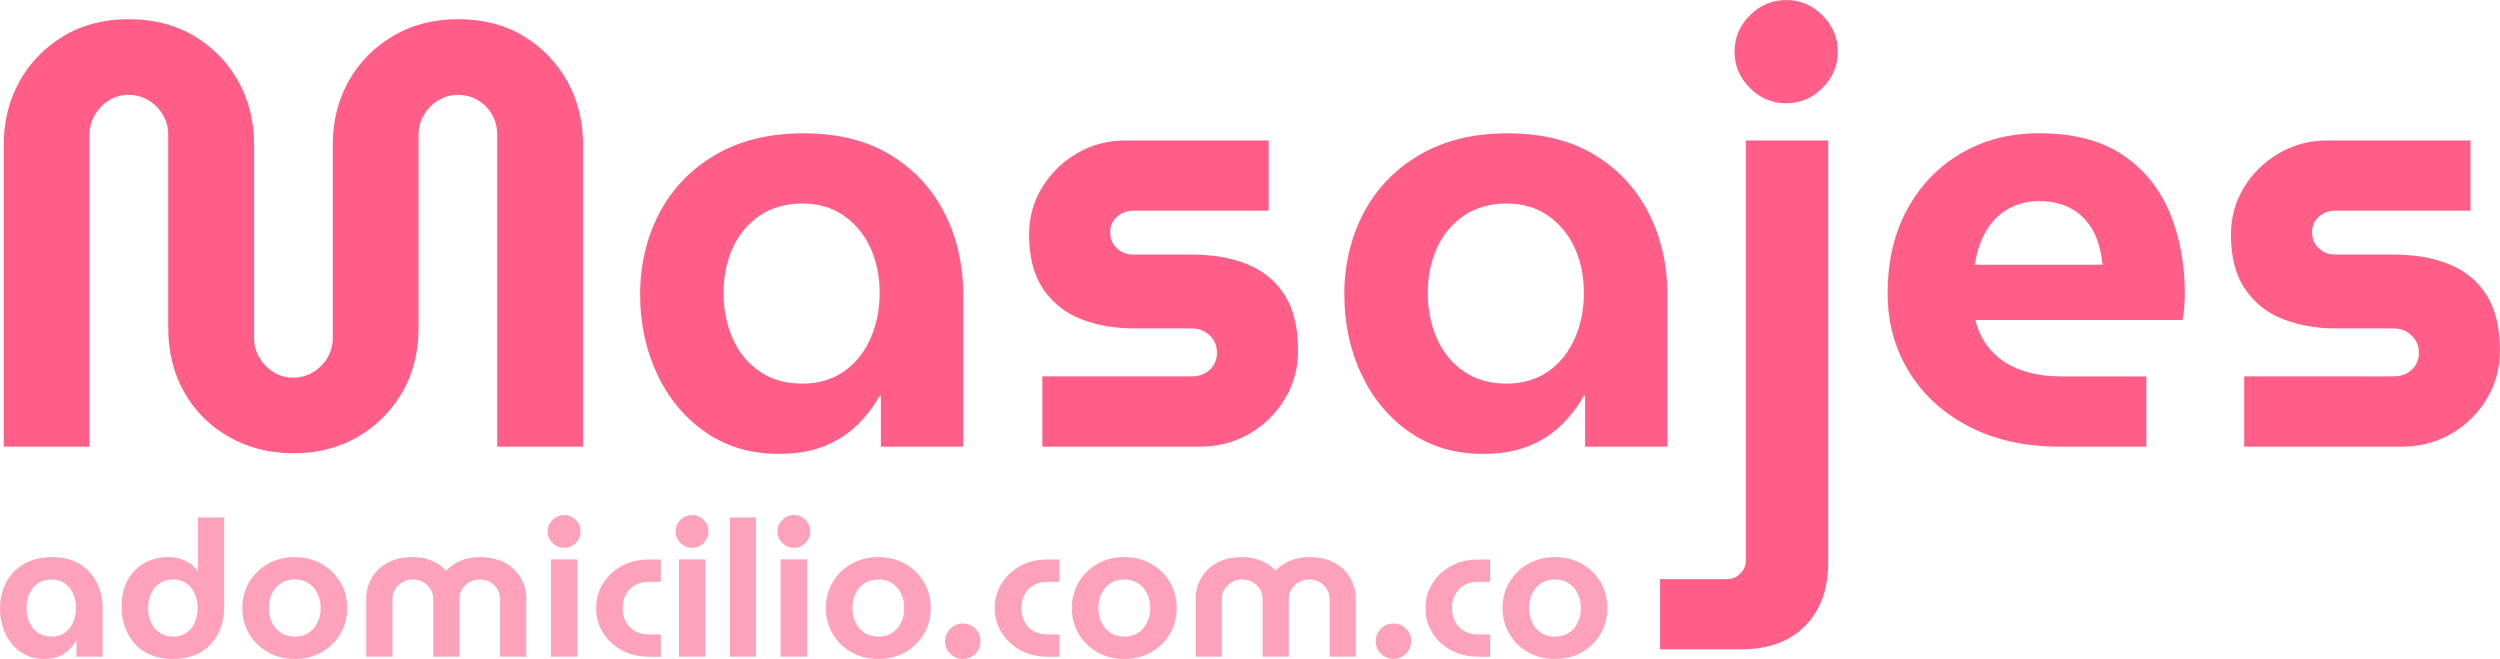
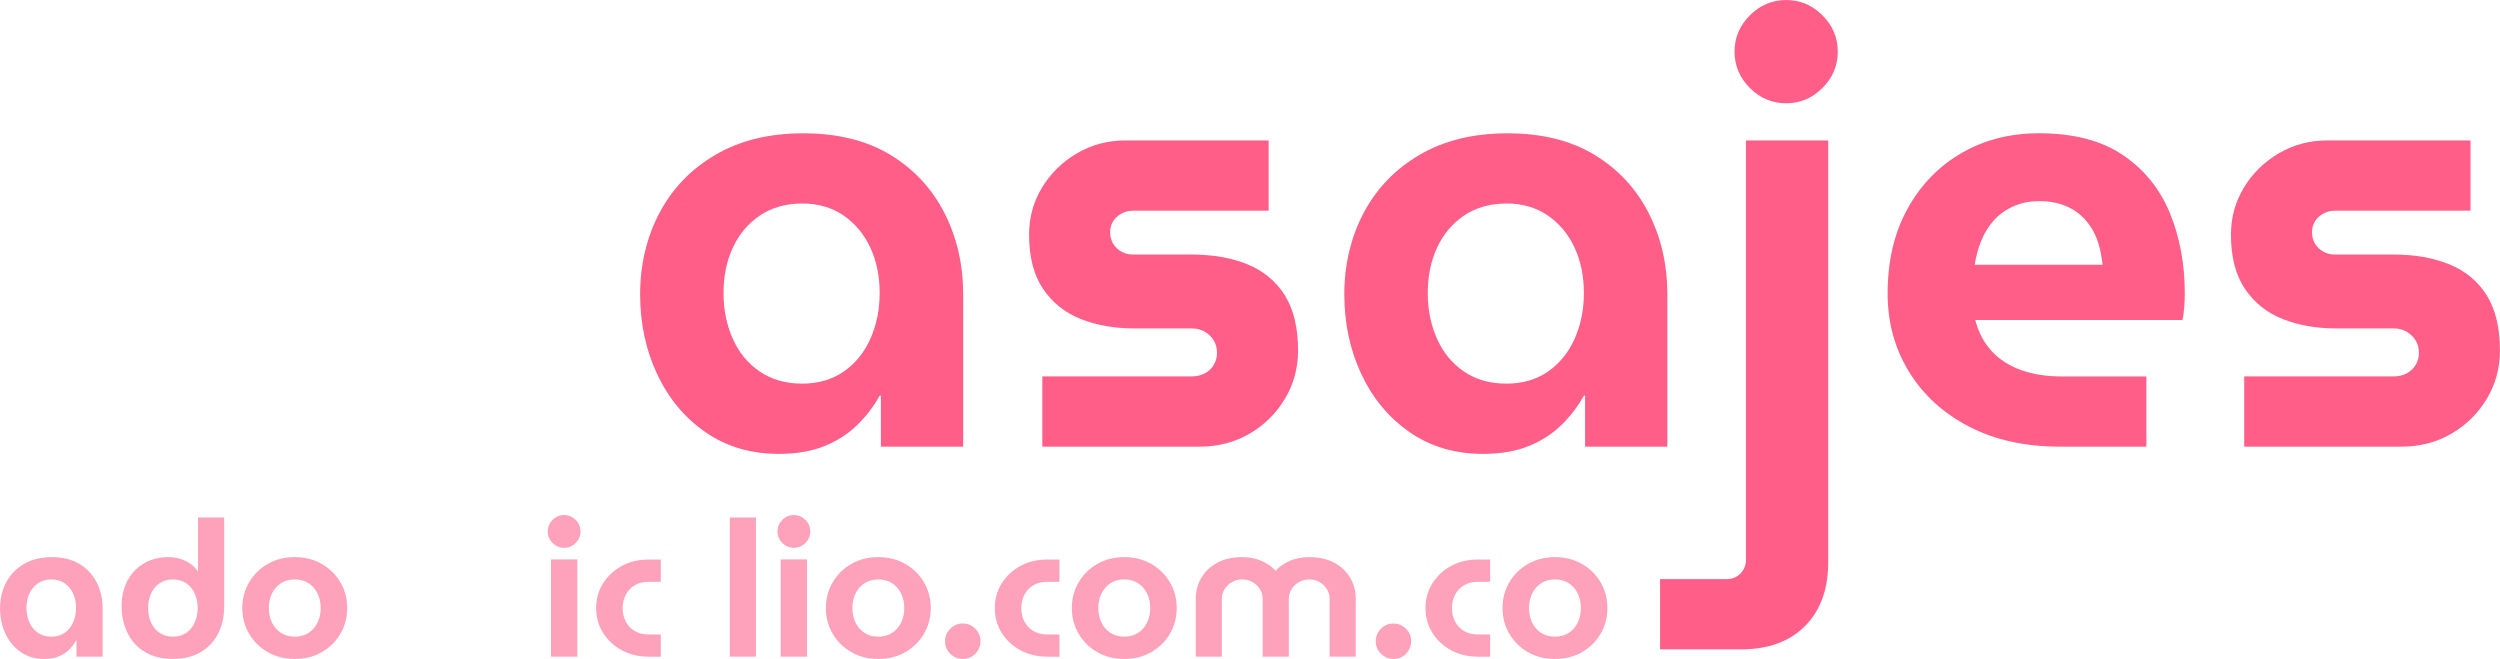
<svg xmlns="http://www.w3.org/2000/svg" id="Capa_2" data-name="Capa 2" viewBox="0 0 526.03 138.65">
  <defs>
    <style>
      .cls-1 {
        fill: #fea1bb;
      }

      .cls-1, .cls-2 {
        stroke-width: 0px;
      }

      .cls-2 {
        fill: #ff5e88;
      }
    </style>
  </defs>
  <g id="Capa_1-2" data-name="Capa 1">
    <g>
-       <path class="cls-2" d="M61.67,95.37c-4.97,0-9.45-1.14-13.45-3.41-4-2.27-7.14-5.39-9.41-9.35-2.27-3.96-3.41-8.5-3.41-13.64V28.3c0-1.52-.38-2.91-1.14-4.17-.76-1.26-1.77-2.27-3.03-3.03s-2.65-1.14-4.17-1.14-2.89.38-4.11,1.14c-1.22.76-2.21,1.77-2.97,3.03-.76,1.26-1.14,2.65-1.14,4.17v65.69H.79V30.44c0-4.88,1.09-9.3,3.28-13.26,2.19-3.96,5.26-7.14,9.22-9.54,3.96-2.4,8.55-3.6,13.77-3.6s9.94,1.2,13.9,3.6c3.96,2.4,7.03,5.58,9.22,9.54,2.19,3.96,3.28,8.38,3.28,13.26v40.68c0,1.52.38,2.91,1.14,4.17.76,1.26,1.75,2.27,2.97,3.03,1.22.76,2.59,1.14,4.11,1.14s2.91-.38,4.17-1.14,2.27-1.77,3.03-3.03c.76-1.26,1.14-2.65,1.14-4.17V30.44c0-4.88,1.09-9.3,3.28-13.26,2.19-3.96,5.28-7.14,9.28-9.54,4-2.4,8.61-3.6,13.83-3.6s9.92,1.2,13.83,3.6c3.92,2.4,6.97,5.58,9.16,9.54,2.19,3.96,3.28,8.38,3.28,13.26v63.54h-18.06V28.3c0-1.52-.36-2.91-1.07-4.17-.72-1.26-1.71-2.27-2.97-3.03s-2.65-1.14-4.17-1.14-2.91.38-4.17,1.14c-1.26.76-2.27,1.77-3.03,3.03-.76,1.26-1.14,2.65-1.14,4.17v40.68c0,5.14-1.16,9.69-3.47,13.64-2.32,3.96-5.45,7.07-9.41,9.35-3.96,2.27-8.46,3.41-13.52,3.41Z" />
      <path class="cls-2" d="M163.87,95.5c-5.9,0-11.03-1.52-15.41-4.55-4.38-3.03-7.77-7.09-10.17-12.19-2.4-5.09-3.6-10.72-3.6-16.86s1.37-12.04,4.11-17.18c2.74-5.14,6.67-9.2,11.81-12.19,5.14-2.99,11.28-4.48,18.44-4.48s13.35,1.52,18.32,4.55c4.97,3.03,8.76,7.12,11.37,12.25,2.61,5.14,3.92,10.82,3.92,17.05v32.09h-17.31v-10.74h-.25c-1.26,2.27-2.84,4.34-4.74,6.19-1.89,1.85-4.19,3.33-6.88,4.42-2.7,1.09-5.9,1.64-9.6,1.64ZM168.79,80.72c3.37,0,6.27-.84,8.72-2.53,2.44-1.68,4.31-3.98,5.62-6.88,1.3-2.91,1.96-6.13,1.96-9.66s-.65-6.71-1.96-9.54c-1.31-2.82-3.18-5.07-5.62-6.76-2.44-1.68-5.35-2.53-8.72-2.53s-6.42.84-8.91,2.53c-2.48,1.69-4.38,3.94-5.68,6.76-1.31,2.82-1.96,6-1.96,9.54s.65,6.76,1.96,9.66c1.3,2.91,3.2,5.2,5.68,6.88,2.48,1.69,5.45,2.53,8.91,2.53Z" />
      <path class="cls-2" d="M219.32,93.98v-14.78h31.45c1.01,0,1.92-.21,2.72-.63.8-.42,1.43-1.01,1.89-1.77.46-.76.69-1.6.69-2.53,0-1.01-.23-1.9-.69-2.65-.46-.76-1.1-1.37-1.89-1.83-.8-.46-1.71-.69-2.72-.69h-12.13c-4.13,0-7.85-.65-11.18-1.96-3.33-1.3-5.98-3.41-7.96-6.32-1.98-2.9-2.97-6.71-2.97-11.43,0-3.62.9-6.93,2.72-9.92,1.81-2.99,4.25-5.39,7.33-7.2,3.07-1.81,6.46-2.72,10.17-2.72h30.19v14.78h-28.55c-1.26,0-2.38.42-3.35,1.26-.97.84-1.45,1.94-1.45,3.28s.46,2.46,1.39,3.35c.93.88,2.06,1.33,3.41,1.33h12.13c4.63,0,8.63.69,12,2.08,3.37,1.39,5.98,3.56,7.83,6.51,1.85,2.95,2.78,6.82,2.78,11.62,0,3.71-.93,7.1-2.78,10.17-1.85,3.08-4.34,5.52-7.45,7.33-3.12,1.81-6.61,2.72-10.48,2.72h-33.1Z" />
      <path class="cls-2" d="M312.04,95.5c-5.9,0-11.03-1.52-15.41-4.55-4.38-3.03-7.77-7.09-10.17-12.19-2.4-5.09-3.6-10.72-3.6-16.86s1.37-12.04,4.11-17.18c2.74-5.14,6.67-9.2,11.81-12.19,5.14-2.99,11.28-4.48,18.44-4.48s13.35,1.52,18.32,4.55c4.97,3.03,8.76,7.12,11.37,12.25,2.61,5.14,3.92,10.82,3.92,17.05v32.09h-17.31v-10.74h-.25c-1.26,2.27-2.84,4.34-4.74,6.19-1.9,1.85-4.19,3.33-6.88,4.42-2.7,1.09-5.9,1.64-9.6,1.64ZM316.97,80.72c3.37,0,6.27-.84,8.72-2.53,2.44-1.68,4.31-3.98,5.62-6.88,1.3-2.91,1.96-6.13,1.96-9.66s-.65-6.71-1.96-9.54c-1.31-2.82-3.18-5.07-5.62-6.76-2.44-1.68-5.35-2.53-8.72-2.53s-6.42.84-8.91,2.53c-2.48,1.69-4.38,3.94-5.68,6.76-1.31,2.82-1.96,6-1.96,9.54s.65,6.76,1.96,9.66c1.3,2.91,3.2,5.2,5.68,6.88,2.48,1.69,5.45,2.53,8.91,2.53Z" />
      <path class="cls-2" d="M349.3,136.63v-14.78h14.02c1.18,0,2.15-.4,2.91-1.2.76-.8,1.14-1.75,1.14-2.84V29.56h17.31v88.75c0,5.64-1.62,10.11-4.86,13.39-3.24,3.28-7.73,4.93-13.45,4.93h-17.05ZM375.83,21.73c-2.95,0-5.5-1.07-7.64-3.22s-3.22-4.69-3.22-7.64,1.07-5.5,3.22-7.64c2.15-2.15,4.69-3.22,7.64-3.22s5.5,1.07,7.64,3.22c2.15,2.15,3.22,4.7,3.22,7.64s-1.07,5.49-3.22,7.64-4.7,3.22-7.64,3.22Z" />
      <path class="cls-2" d="M433.43,93.98c-7.33,0-13.71-1.41-19.14-4.23-5.43-2.82-9.64-6.67-12.63-11.56-2.99-4.88-4.48-10.36-4.48-16.42,0-6.82,1.39-12.76,4.17-17.81s6.57-8.97,11.37-11.75c4.8-2.78,10.23-4.17,16.29-4.17,7.24,0,13.12,1.52,17.62,4.55,4.5,3.03,7.81,7.1,9.92,12.19,2.1,5.1,3.16,10.76,3.16,16.99,0,.84-.04,1.83-.13,2.97-.08,1.14-.21,2-.38,2.59h-43.58c.67,2.61,1.83,4.8,3.47,6.57,1.64,1.77,3.71,3.09,6.19,3.98,2.48.88,5.28,1.33,8.4,1.33h17.94v14.78h-18.19ZM415.5,55.71h26.91c-.17-1.6-.46-3.1-.88-4.48-.42-1.39-1.01-2.63-1.77-3.73-.76-1.09-1.64-2.02-2.65-2.78s-2.19-1.35-3.54-1.77c-1.35-.42-2.82-.63-4.42-.63-2.11,0-3.98.38-5.62,1.14-1.64.76-3.01,1.77-4.11,3.03-1.1,1.26-1.96,2.7-2.59,4.29-.63,1.6-1.07,3.24-1.33,4.93Z" />
      <path class="cls-2" d="M472.21,93.98v-14.78h31.45c1.01,0,1.91-.21,2.72-.63.8-.42,1.43-1.01,1.89-1.77.46-.76.7-1.6.7-2.53,0-1.01-.23-1.9-.7-2.65-.46-.76-1.1-1.37-1.89-1.83-.8-.46-1.71-.69-2.72-.69h-12.13c-4.13,0-7.85-.65-11.18-1.96-3.33-1.3-5.98-3.41-7.96-6.32-1.98-2.9-2.97-6.71-2.97-11.43,0-3.62.9-6.93,2.72-9.92,1.81-2.99,4.25-5.39,7.33-7.2,3.07-1.81,6.46-2.72,10.17-2.72h30.19v14.78h-28.55c-1.26,0-2.38.42-3.35,1.26-.97.84-1.45,1.94-1.45,3.28s.46,2.46,1.39,3.35c.92.88,2.06,1.33,3.41,1.33h12.13c4.63,0,8.63.69,12,2.08,3.37,1.39,5.98,3.56,7.83,6.51,1.85,2.95,2.78,6.82,2.78,11.62,0,3.71-.93,7.1-2.78,10.17-1.85,3.08-4.34,5.52-7.45,7.33-3.12,1.81-6.61,2.72-10.49,2.72h-33.1Z" />
    </g>
    <g>
      <path class="cls-1" d="M9.27,138.65c-1.87,0-3.5-.48-4.89-1.44-1.39-.96-2.47-2.25-3.23-3.87-.76-1.62-1.14-3.4-1.14-5.36s.43-3.82,1.3-5.46c.87-1.63,2.12-2.92,3.75-3.87,1.63-.95,3.58-1.42,5.86-1.42s4.24.48,5.82,1.44c1.58.96,2.78,2.26,3.61,3.89.83,1.63,1.24,3.44,1.24,5.42v10.19h-5.5v-3.41h-.08c-.4.72-.9,1.38-1.5,1.97s-1.33,1.06-2.19,1.4c-.86.35-1.87.52-3.05.52ZM10.83,133.96c1.07,0,1.99-.27,2.77-.8.78-.53,1.37-1.26,1.78-2.19.41-.92.62-1.95.62-3.07s-.21-2.13-.62-3.03c-.41-.9-1.01-1.61-1.78-2.15-.78-.53-1.7-.8-2.77-.8s-2.04.27-2.83.8c-.79.54-1.39,1.25-1.81,2.15-.41.9-.62,1.91-.62,3.03s.21,2.15.62,3.07c.41.92,1.02,1.65,1.81,2.19.79.54,1.73.8,2.83.8Z" />
      <path class="cls-1" d="M36.38,138.65c-1.71,0-3.24-.27-4.59-.82-1.35-.55-2.48-1.32-3.39-2.33-.91-1-1.6-2.18-2.09-3.53s-.72-2.83-.72-4.43c0-2.03.41-3.82,1.22-5.36.82-1.54,1.97-2.75,3.45-3.63,1.48-.88,3.22-1.32,5.19-1.32.86,0,1.68.12,2.47.36.79.24,1.5.59,2.15,1.04.64.45,1.16.99,1.56,1.6h.04v-11.35h5.5v18.65c0,2.25-.44,4.21-1.32,5.88s-2.13,2.96-3.73,3.87-3.52,1.36-5.74,1.36ZM36.38,133.96c1.1,0,2.03-.27,2.81-.8.78-.53,1.37-1.26,1.78-2.17.41-.91.62-1.93.62-3.05s-.21-2.14-.62-3.05c-.41-.91-1.01-1.63-1.78-2.17-.78-.53-1.71-.8-2.81-.8s-2,.27-2.79.8c-.79.54-1.39,1.26-1.81,2.17-.41.91-.62,1.93-.62,3.05s.21,2.14.62,3.05c.41.91,1.02,1.63,1.81,2.17.79.54,1.72.8,2.79.8Z" />
      <path class="cls-1" d="M62.02,138.65c-2.11,0-4-.47-5.66-1.42-1.66-.95-2.97-2.23-3.93-3.85-.96-1.62-1.44-3.43-1.44-5.44s.48-3.82,1.44-5.44c.96-1.62,2.27-2.9,3.93-3.85,1.66-.95,3.54-1.42,5.66-1.42s4,.47,5.66,1.42c1.66.95,2.97,2.23,3.93,3.85.96,1.62,1.44,3.43,1.44,5.44s-.48,3.82-1.44,5.44c-.96,1.62-2.27,2.9-3.93,3.85-1.66.95-3.54,1.42-5.66,1.42ZM62.02,133.96c1.12,0,2.09-.27,2.91-.8.82-.53,1.44-1.26,1.89-2.17.44-.91.66-1.93.66-3.05s-.22-2.14-.66-3.05c-.44-.91-1.07-1.63-1.89-2.17-.82-.53-1.79-.8-2.91-.8s-2.09.27-2.91.8c-.82.54-1.44,1.26-1.89,2.17-.44.91-.66,1.93-.66,3.05s.22,2.14.66,3.05c.44.91,1.07,1.63,1.89,2.17.82.54,1.79.8,2.91.8Z" />
-       <path class="cls-1" d="M77.06,138.17v-12.16c0-1.6.39-3.07,1.16-4.41.78-1.34,1.89-2.4,3.35-3.19,1.46-.79,3.22-1.18,5.28-1.18.99,0,1.91.11,2.75.34s1.62.56,2.35.98c.72.43,1.35.94,1.89,1.52h.04c.56-.59,1.2-1.1,1.93-1.52.72-.43,1.51-.76,2.37-.98.86-.23,1.78-.34,2.77-.34,2.06,0,3.82.39,5.28,1.18,1.46.79,2.57,1.85,3.35,3.19.78,1.34,1.16,2.81,1.16,4.41v12.16h-5.5v-12.16c0-.75-.19-1.43-.58-2.05-.39-.62-.9-1.11-1.54-1.48-.64-.37-1.36-.56-2.17-.56s-1.49.19-2.15.56c-.66.37-1.18.87-1.56,1.48-.39.62-.58,1.3-.58,2.05v12.16h-5.5v-12.16c0-.75-.19-1.43-.58-2.05-.39-.62-.9-1.11-1.54-1.48-.64-.37-1.36-.56-2.17-.56s-1.49.19-2.15.56c-.66.37-1.18.87-1.56,1.48-.39.62-.58,1.3-.58,2.05v12.16h-5.5Z" />
      <path class="cls-1" d="M118.7,115.27c-.94,0-1.75-.34-2.43-1.02-.68-.68-1.02-1.49-1.02-2.43s.34-1.75,1.02-2.43c.68-.68,1.49-1.02,2.43-1.02s1.74.34,2.43,1.02,1.02,1.49,1.02,2.43-.34,1.74-1.02,2.43c-.68.68-1.49,1.02-2.43,1.02ZM115.93,138.17v-20.46h5.54v20.46h-5.54Z" />
      <path class="cls-1" d="M136.47,138.17c-2.11,0-4-.45-5.66-1.36-1.66-.91-2.97-2.13-3.93-3.67-.96-1.54-1.44-3.27-1.44-5.19s.48-3.66,1.44-5.19c.96-1.54,2.27-2.76,3.93-3.67,1.66-.91,3.54-1.36,5.66-1.36h2.57v4.69h-2.57c-1.12,0-2.09.24-2.91.72-.82.48-1.44,1.14-1.89,1.99-.44.84-.66,1.79-.66,2.83s.22,1.99.66,2.83c.44.84,1.07,1.5,1.89,1.99.82.48,1.79.72,2.91.72h2.57v4.69h-2.57Z" />
-       <path class="cls-1" d="M145.62,115.27c-.94,0-1.75-.34-2.43-1.02-.68-.68-1.02-1.49-1.02-2.43s.34-1.75,1.02-2.43c.68-.68,1.49-1.02,2.43-1.02s1.74.34,2.43,1.02,1.02,1.49,1.02,2.43-.34,1.74-1.02,2.43c-.68.68-1.49,1.02-2.43,1.02ZM142.85,138.17v-20.46h5.54v20.46h-5.54Z" />
      <path class="cls-1" d="M153.56,138.17v-29.28h5.5v29.28h-5.5Z" />
      <path class="cls-1" d="M167.04,115.27c-.94,0-1.75-.34-2.43-1.02-.68-.68-1.02-1.49-1.02-2.43s.34-1.75,1.02-2.43c.68-.68,1.49-1.02,2.43-1.02s1.74.34,2.43,1.02,1.02,1.49,1.02,2.43-.34,1.74-1.02,2.43c-.68.68-1.49,1.02-2.43,1.02ZM164.27,138.17v-20.46h5.54v20.46h-5.54Z" />
      <path class="cls-1" d="M184.81,138.65c-2.11,0-4-.47-5.66-1.42-1.66-.95-2.97-2.23-3.93-3.85-.96-1.62-1.44-3.43-1.44-5.44s.48-3.82,1.44-5.44c.96-1.62,2.27-2.9,3.93-3.85,1.66-.95,3.54-1.42,5.66-1.42s4,.47,5.66,1.42c1.66.95,2.97,2.23,3.93,3.85.96,1.62,1.44,3.43,1.44,5.44s-.48,3.82-1.44,5.44c-.96,1.62-2.27,2.9-3.93,3.85-1.66.95-3.54,1.42-5.66,1.42ZM184.81,133.96c1.12,0,2.09-.27,2.91-.8.82-.53,1.44-1.26,1.89-2.17.44-.91.66-1.93.66-3.05s-.22-2.14-.66-3.05c-.44-.91-1.07-1.63-1.89-2.17-.82-.53-1.79-.8-2.91-.8s-2.09.27-2.91.8c-.82.54-1.44,1.26-1.89,2.17-.44.91-.66,1.93-.66,3.05s.22,2.14.66,3.05c.44.91,1.07,1.63,1.89,2.17.82.54,1.79.8,2.91.8Z" />
      <path class="cls-1" d="M202.58,138.65c-1.02,0-1.89-.37-2.63-1.1-.74-.73-1.1-1.61-1.1-2.63s.37-1.89,1.1-2.63c.74-.73,1.61-1.1,2.63-1.1s1.89.37,2.63,1.1c.74.74,1.1,1.61,1.1,2.63,0,.67-.17,1.29-.5,1.87-.33.58-.78,1.03-1.34,1.36-.56.33-1.19.5-1.89.5Z" />
      <path class="cls-1" d="M220.35,138.17c-2.11,0-4-.45-5.66-1.36-1.66-.91-2.97-2.13-3.93-3.67-.96-1.54-1.44-3.27-1.44-5.19s.48-3.66,1.44-5.19c.96-1.54,2.27-2.76,3.93-3.67,1.66-.91,3.54-1.36,5.66-1.36h2.57v4.69h-2.57c-1.12,0-2.09.24-2.91.72-.82.48-1.44,1.14-1.89,1.99-.44.84-.66,1.79-.66,2.83s.22,1.99.66,2.83c.44.84,1.07,1.5,1.89,1.99.82.48,1.79.72,2.91.72h2.57v4.69h-2.57Z" />
      <path class="cls-1" d="M236.56,138.65c-2.11,0-4-.47-5.66-1.42-1.66-.95-2.97-2.23-3.93-3.85-.96-1.62-1.44-3.43-1.44-5.44s.48-3.82,1.44-5.44c.96-1.62,2.27-2.9,3.93-3.85,1.66-.95,3.54-1.42,5.66-1.42s4,.47,5.66,1.42c1.66.95,2.97,2.23,3.93,3.85.96,1.62,1.44,3.43,1.44,5.44s-.48,3.82-1.44,5.44c-.96,1.62-2.27,2.9-3.93,3.85-1.66.95-3.54,1.42-5.66,1.42ZM236.56,133.96c1.12,0,2.09-.27,2.91-.8.82-.53,1.44-1.26,1.89-2.17.44-.91.66-1.93.66-3.05s-.22-2.14-.66-3.05c-.44-.91-1.07-1.63-1.89-2.17-.82-.53-1.79-.8-2.91-.8s-2.09.27-2.91.8c-.82.54-1.44,1.26-1.89,2.17-.44.91-.66,1.93-.66,3.05s.22,2.14.66,3.05c.44.91,1.07,1.63,1.89,2.17.82.54,1.79.8,2.91.8Z" />
      <path class="cls-1" d="M251.6,138.17v-12.16c0-1.6.39-3.07,1.16-4.41.78-1.34,1.89-2.4,3.35-3.19,1.46-.79,3.22-1.18,5.28-1.18.99,0,1.91.11,2.75.34.84.23,1.62.56,2.35.98.72.43,1.35.94,1.89,1.52h.04c.56-.59,1.2-1.1,1.92-1.52.72-.43,1.51-.76,2.37-.98.86-.23,1.78-.34,2.77-.34,2.06,0,3.82.39,5.28,1.18,1.46.79,2.57,1.85,3.35,3.19.78,1.34,1.16,2.81,1.16,4.41v12.16h-5.5v-12.16c0-.75-.19-1.43-.58-2.05-.39-.62-.9-1.11-1.54-1.48-.64-.37-1.36-.56-2.17-.56s-1.49.19-2.15.56c-.66.37-1.18.87-1.57,1.48-.39.62-.58,1.3-.58,2.05v12.16h-5.5v-12.16c0-.75-.19-1.43-.58-2.05-.39-.62-.9-1.11-1.55-1.48-.64-.37-1.36-.56-2.17-.56s-1.49.19-2.15.56c-.66.37-1.18.87-1.56,1.48-.39.62-.58,1.3-.58,2.05v12.16h-5.5Z" />
      <path class="cls-1" d="M293.2,138.65c-1.02,0-1.89-.37-2.63-1.1-.74-.73-1.1-1.61-1.1-2.63s.37-1.89,1.1-2.63,1.61-1.1,2.63-1.1,1.89.37,2.63,1.1c.74.74,1.1,1.61,1.1,2.63,0,.67-.17,1.29-.5,1.87s-.78,1.03-1.34,1.36c-.56.33-1.19.5-1.89.5Z" />
      <path class="cls-1" d="M310.97,138.17c-2.11,0-4-.45-5.66-1.36-1.66-.91-2.97-2.13-3.93-3.67-.96-1.54-1.44-3.27-1.44-5.19s.48-3.66,1.44-5.19,2.27-2.76,3.93-3.67c1.66-.91,3.54-1.36,5.66-1.36h2.57v4.69h-2.57c-1.12,0-2.09.24-2.91.72-.82.48-1.44,1.14-1.89,1.99-.44.84-.66,1.79-.66,2.83s.22,1.99.66,2.83c.44.84,1.07,1.5,1.89,1.99.82.48,1.78.72,2.91.72h2.57v4.69h-2.57Z" />
      <path class="cls-1" d="M327.18,138.65c-2.11,0-4-.47-5.66-1.42-1.66-.95-2.97-2.23-3.93-3.85s-1.44-3.43-1.44-5.44.48-3.82,1.44-5.44c.96-1.62,2.27-2.9,3.93-3.85,1.66-.95,3.54-1.42,5.66-1.42s4,.47,5.66,1.42c1.66.95,2.97,2.23,3.93,3.85.96,1.62,1.44,3.43,1.44,5.44s-.48,3.82-1.44,5.44-2.27,2.9-3.93,3.85c-1.66.95-3.54,1.42-5.66,1.42ZM327.18,133.96c1.12,0,2.09-.27,2.91-.8.82-.53,1.44-1.26,1.89-2.17.44-.91.66-1.93.66-3.05s-.22-2.14-.66-3.05c-.44-.91-1.07-1.63-1.89-2.17-.82-.53-1.78-.8-2.91-.8s-2.09.27-2.91.8c-.82.54-1.44,1.26-1.89,2.17-.44.91-.66,1.93-.66,3.05s.22,2.14.66,3.05c.44.91,1.07,1.63,1.89,2.17.82.54,1.78.8,2.91.8Z" />
    </g>
  </g>
</svg>